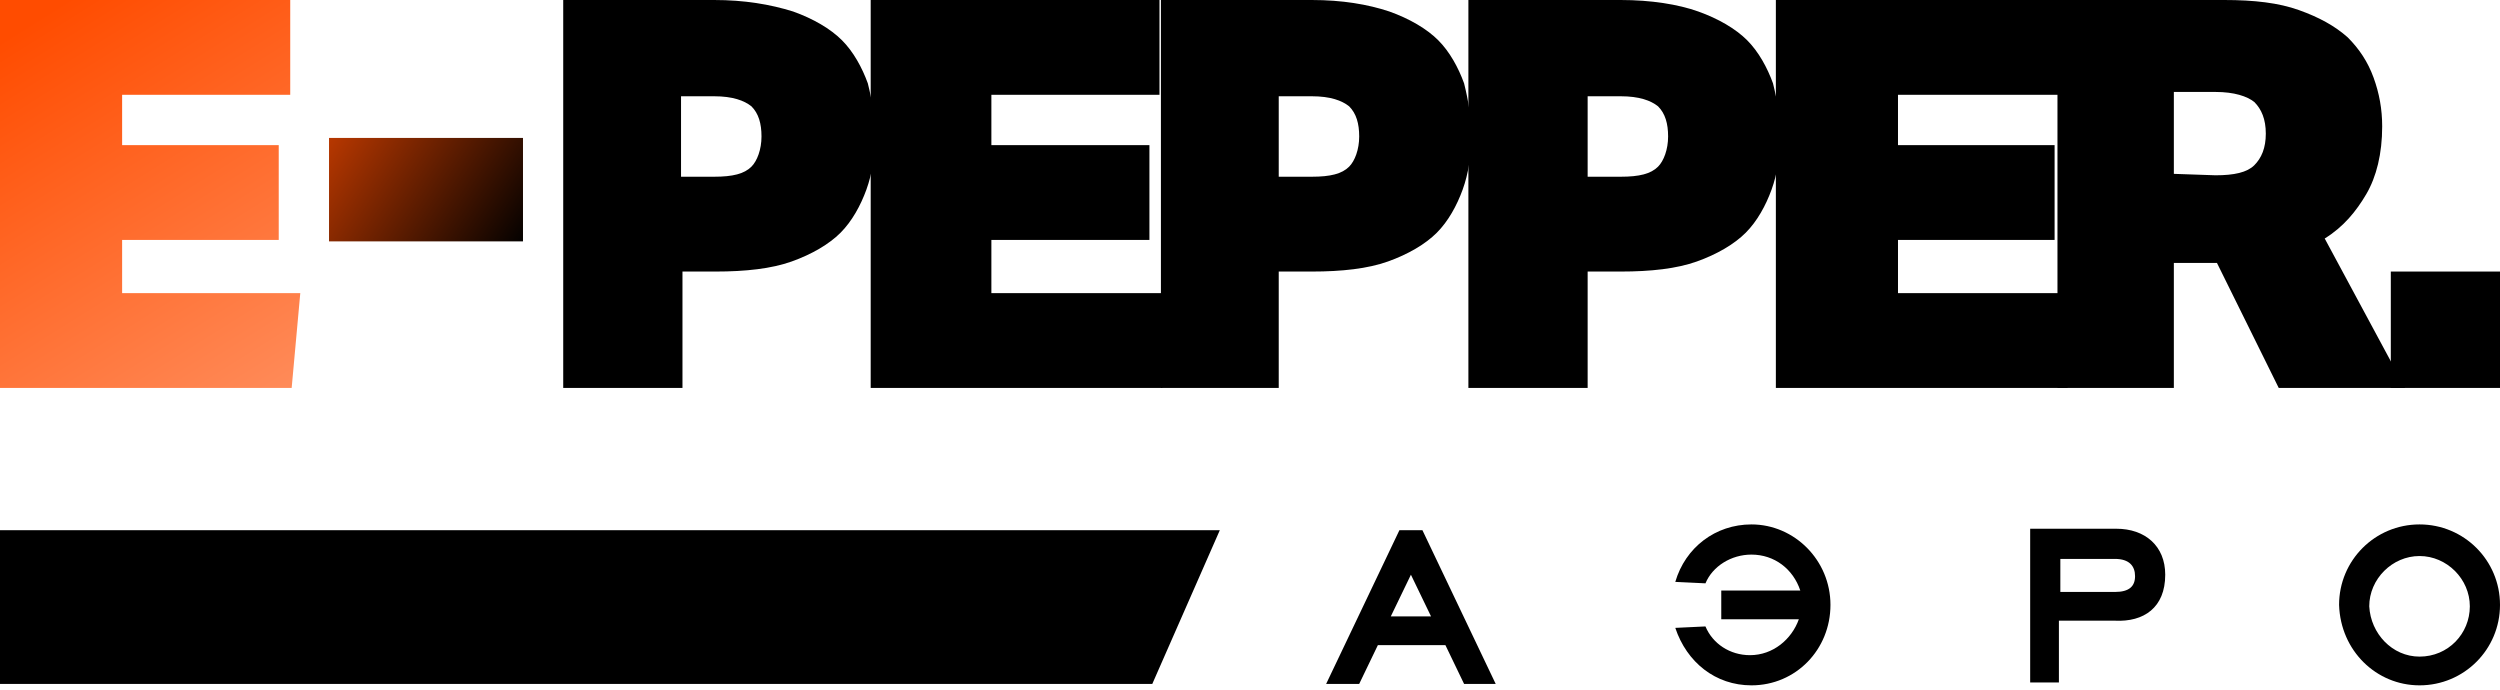
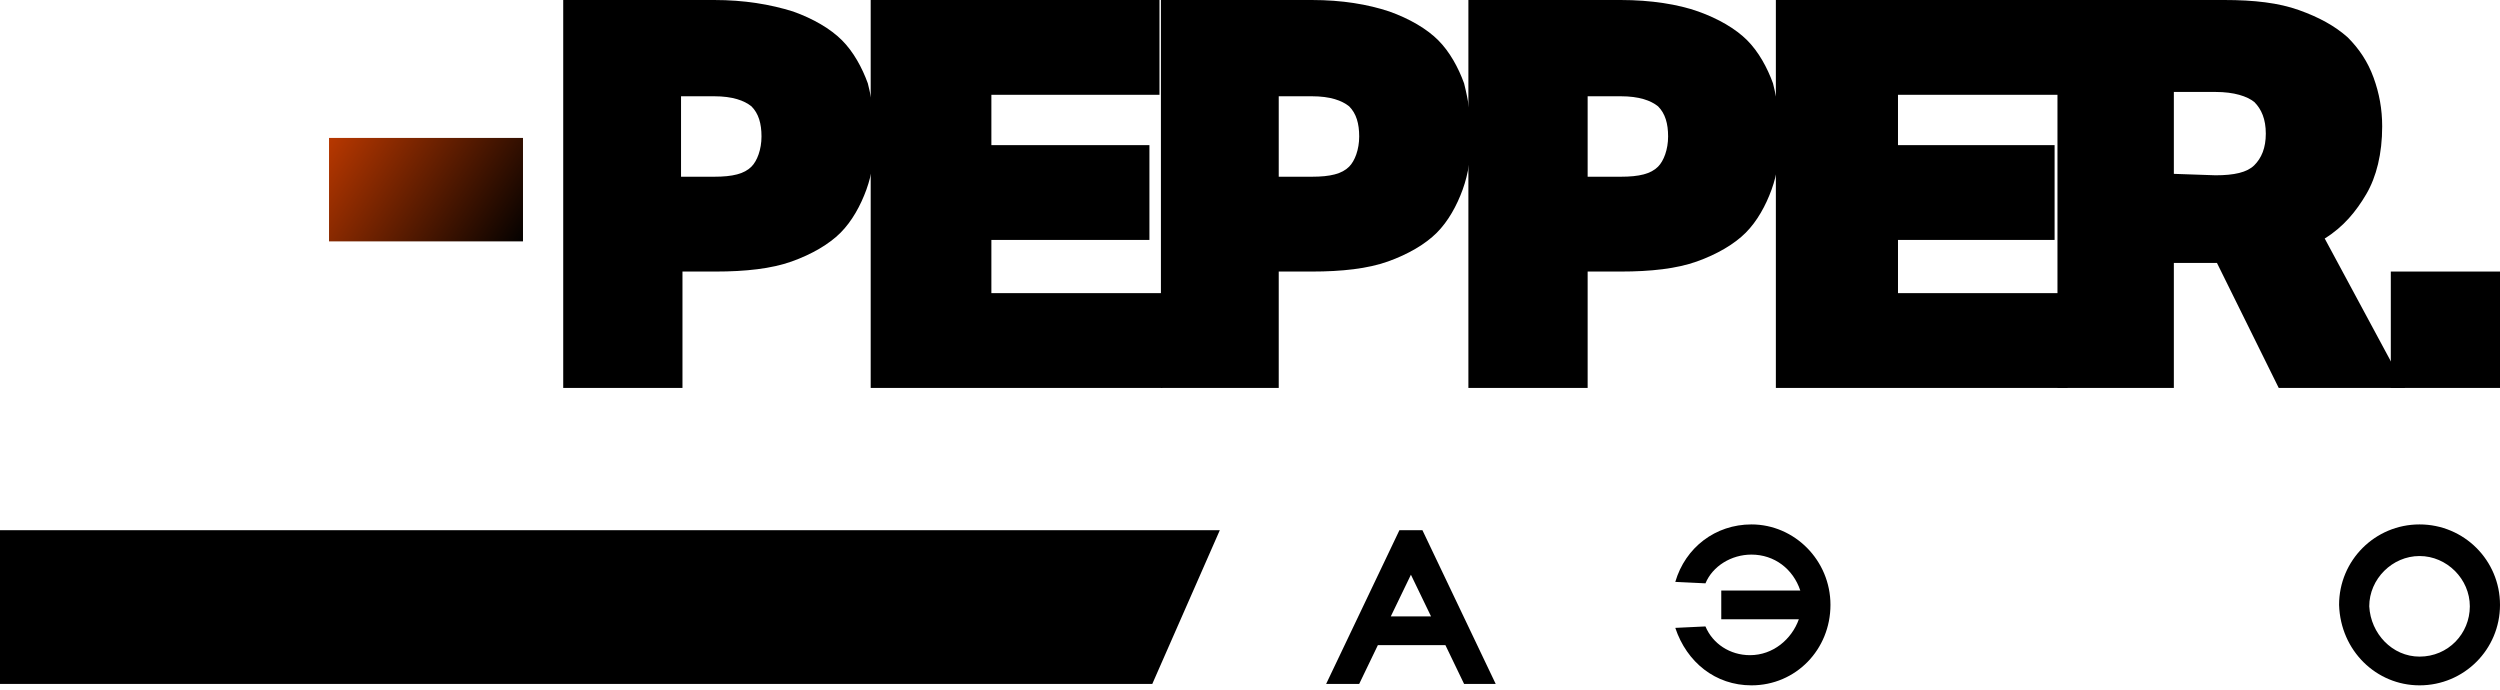
<svg xmlns="http://www.w3.org/2000/svg" width="174" height="48" id="Слой_1" x="0px" y="0px" viewBox="0 0 174 48" style="enable-background:new 0 0 174 48;" xml:space="preserve">
  <style type="text/css"> .st0{fill:url(#SVGID_1_);} .st1{fill:url(#SVGID_00000087370727172335217160000013105481034968880538_);} .st2{fill-rule:evenodd;clip-rule:evenodd;} .st3{opacity:0;} </style>
  <path d="M0,36.9v10.7h80.2l4.7-10.7H0z" />
  <linearGradient id="SVGID_1_" gradientUnits="userSpaceOnUse" x1="2.487" y1="719.344" x2="24.109" y2="753.869" gradientTransform="matrix(1 0 0 1 0 -718)">
    <stop offset="0" style="stop-color:#FF4C00" />
    <stop offset="1" style="stop-color:#FF9E74" />
  </linearGradient>
-   <path class="st0" d="M0,0v27h20.3l0.6-6.6H8.5v-3.7h10.9v-6.6H8.5V6.6h11.7V0H0z" />
  <linearGradient id="SVGID_00000016776917542315363260000004250517240055840433_" gradientUnits="userSpaceOnUse" x1="18.248" y1="723.639" x2="36.264" y2="735.587" gradientTransform="matrix(1 0 0 1 0 -718)">
    <stop offset="0" style="stop-color:#FF4D00" />
    <stop offset="1" style="stop-color:#000000" />
  </linearGradient>
  <path style="fill:url(#SVGID_00000016776917542315363260000004250517240055840433_);" d="M22.9,9.6v7.2h13.5V9.6H22.9z" />
  <path d="M60.6,0v27h20.3l0.6-6.6H69v-3.7h11v-6.6H69V6.6h11.7V0H60.6z" />
  <path d="M39.2,0v27h8.3v-8.1h2.3c2.1,0,3.9-0.2,5.3-0.7s2.6-1.2,3.4-2c0.8-0.8,1.4-1.9,1.8-3c0.4-1.1,0.6-2.4,0.6-3.7 S60.7,7,60.4,5.8c-0.4-1.1-1-2.2-1.8-3s-2-1.5-3.4-2C53.6,0.3,51.8,0,49.7,0H39.2z M47.4,12.3V6.7h2.3c1.3,0,2.1,0.3,2.6,0.7 C52.8,7.9,53,8.6,53,9.5c0,0.9-0.3,1.7-0.7,2.1c-0.5,0.5-1.3,0.7-2.6,0.7H47.4z" />
  <path d="M123.6,0v27h20.3l0.6-6.6h-12.4v-3.7H143v-6.6h-10.9V6.6h11.7V0H123.6z" />
  <path d="M165.8,8.8c0-1.2-0.2-2.3-0.6-3.4c-0.4-1.1-1-2-1.8-2.8c-0.9-0.8-2-1.4-3.4-1.9S156.9,0,154.8,0h-11.6v27h8.1v-8.7h3 l4.3,8.7h8.8l-5.6-10.4c1.3-0.8,2.2-1.9,2.9-3.1S165.8,10.7,165.8,8.8z M151.3,12.1V6.4h2.9c1.3,0,2.2,0.3,2.7,0.7 c0.5,0.5,0.8,1.2,0.8,2.2s-0.3,1.7-0.8,2.2s-1.4,0.7-2.7,0.7L151.3,12.1L151.3,12.1z" />
  <path d="M166.4,18.9V27h7.6v-8.1H166.4z" />
  <path d="M80.8,0v27H89v-8.1h2.3c2.1,0,3.9-0.2,5.3-0.7s2.6-1.2,3.4-2c0.8-0.8,1.4-1.9,1.8-3s0.6-2.4,0.6-3.7s-0.2-2.5-0.5-3.7 c-0.4-1.1-1-2.2-1.8-3s-2-1.5-3.4-2C95.2,0.3,93.4,0,91.3,0H80.8z M89,12.3V6.7h2.3c1.3,0,2.1,0.3,2.6,0.7c0.5,0.5,0.7,1.2,0.7,2.1 c0,0.9-0.3,1.7-0.7,2.1c-0.5,0.5-1.3,0.7-2.6,0.7H89z" />
  <path d="M102.2,0v27h8.3v-8.1h2.3c2.1,0,3.9-0.2,5.3-0.7s2.6-1.2,3.4-2c0.8-0.8,1.4-1.9,1.8-3s0.6-2.4,0.6-3.7s-0.2-2.5-0.5-3.7 c-0.4-1.1-1-2.2-1.8-3s-2-1.5-3.4-2S114.9,0,112.8,0C112.8,0,102.2,0,102.2,0z M110.5,12.3V6.7h2.3c1.3,0,2.1,0.3,2.6,0.7 c0.5,0.5,0.7,1.2,0.7,2.1c0,0.9-0.3,1.7-0.7,2.1c-0.5,0.5-1.3,0.7-2.6,0.7H110.5z" />
  <g>
    <g>
      <path d="M96.8,42.9l1.4-2.9l1.4,2.9H96.8z M104.1,47.6L99,36.9h-1.6l-5.1,10.7h2.3l1.3-2.7h4.7l1.3,2.7 C101.9,47.6,104.1,47.6,104.1,47.6z" />
      <path class="st2" d="M121.9,47.7c3.1,0,5.5-2.5,5.5-5.6s-2.5-5.6-5.5-5.6c-2.5,0-4.6,1.6-5.3,4l2.1,0.1c0.5-1.2,1.8-2,3.2-2 c1.6,0,2.9,1,3.4,2.5h-5.5v2h5.4c-0.5,1.4-1.8,2.5-3.4,2.5c-1.4,0-2.6-0.8-3.1-2l-2.1,0.1C117.4,46.1,119.4,47.7,121.9,47.7z" />
-       <path d="M147.2,41.2h-3.8v-2.3h3.8c1,0,1.4,0.5,1.4,1.2C148.6,40.8,148.2,41.2,147.2,41.2z M150.7,40c0-2-1.4-3.2-3.4-3.2h-6v10.7 h2v-4.3c0,0,1.9,0,3.9,0C149.2,43.3,150.7,42.3,150.7,40z" />
      <path class="st2" d="M168.4,47.7c3.1,0,5.6-2.5,5.6-5.6s-2.5-5.6-5.6-5.6s-5.6,2.5-5.6,5.6C162.9,45.3,165.4,47.7,168.4,47.7z M168.4,45.7c2,0,3.5-1.6,3.5-3.5s-1.6-3.5-3.5-3.5s-3.5,1.6-3.5,3.5C165,44.1,166.5,45.7,168.4,45.7z" />
    </g>
  </g>
  <rect x="91.8" y="36.1" class="st3" width="82.2" height="11.9" />
</svg>